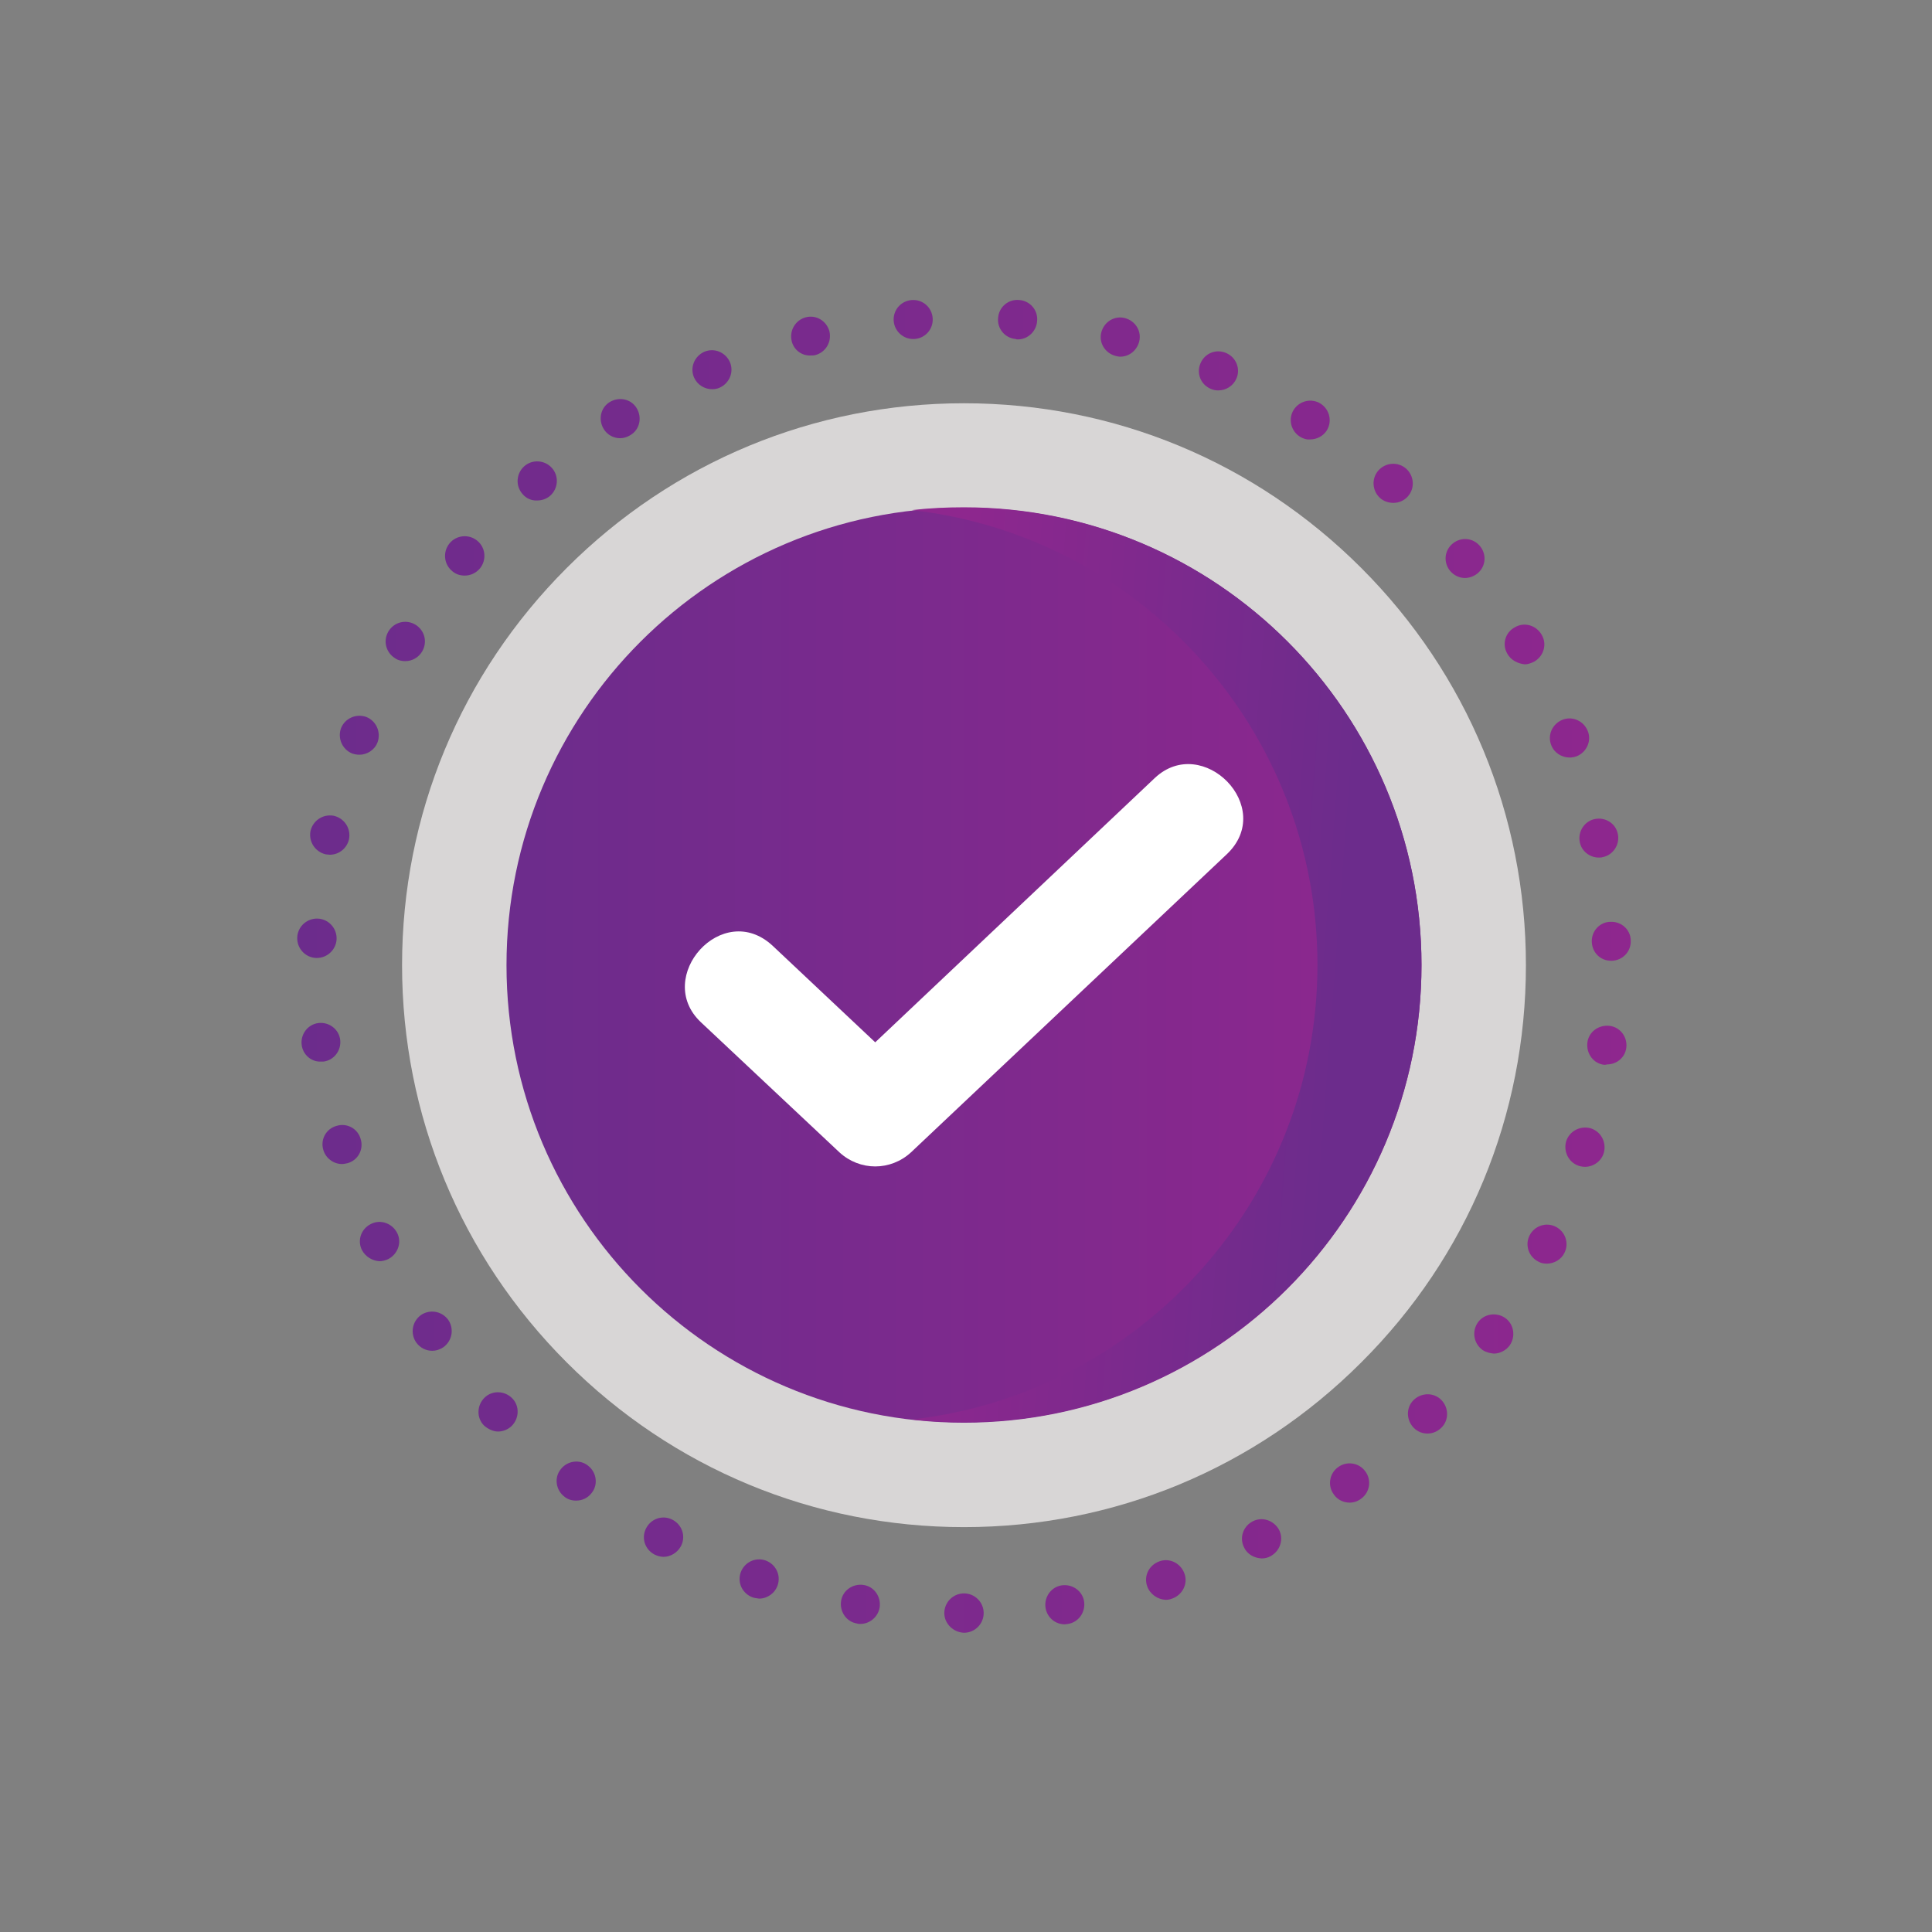
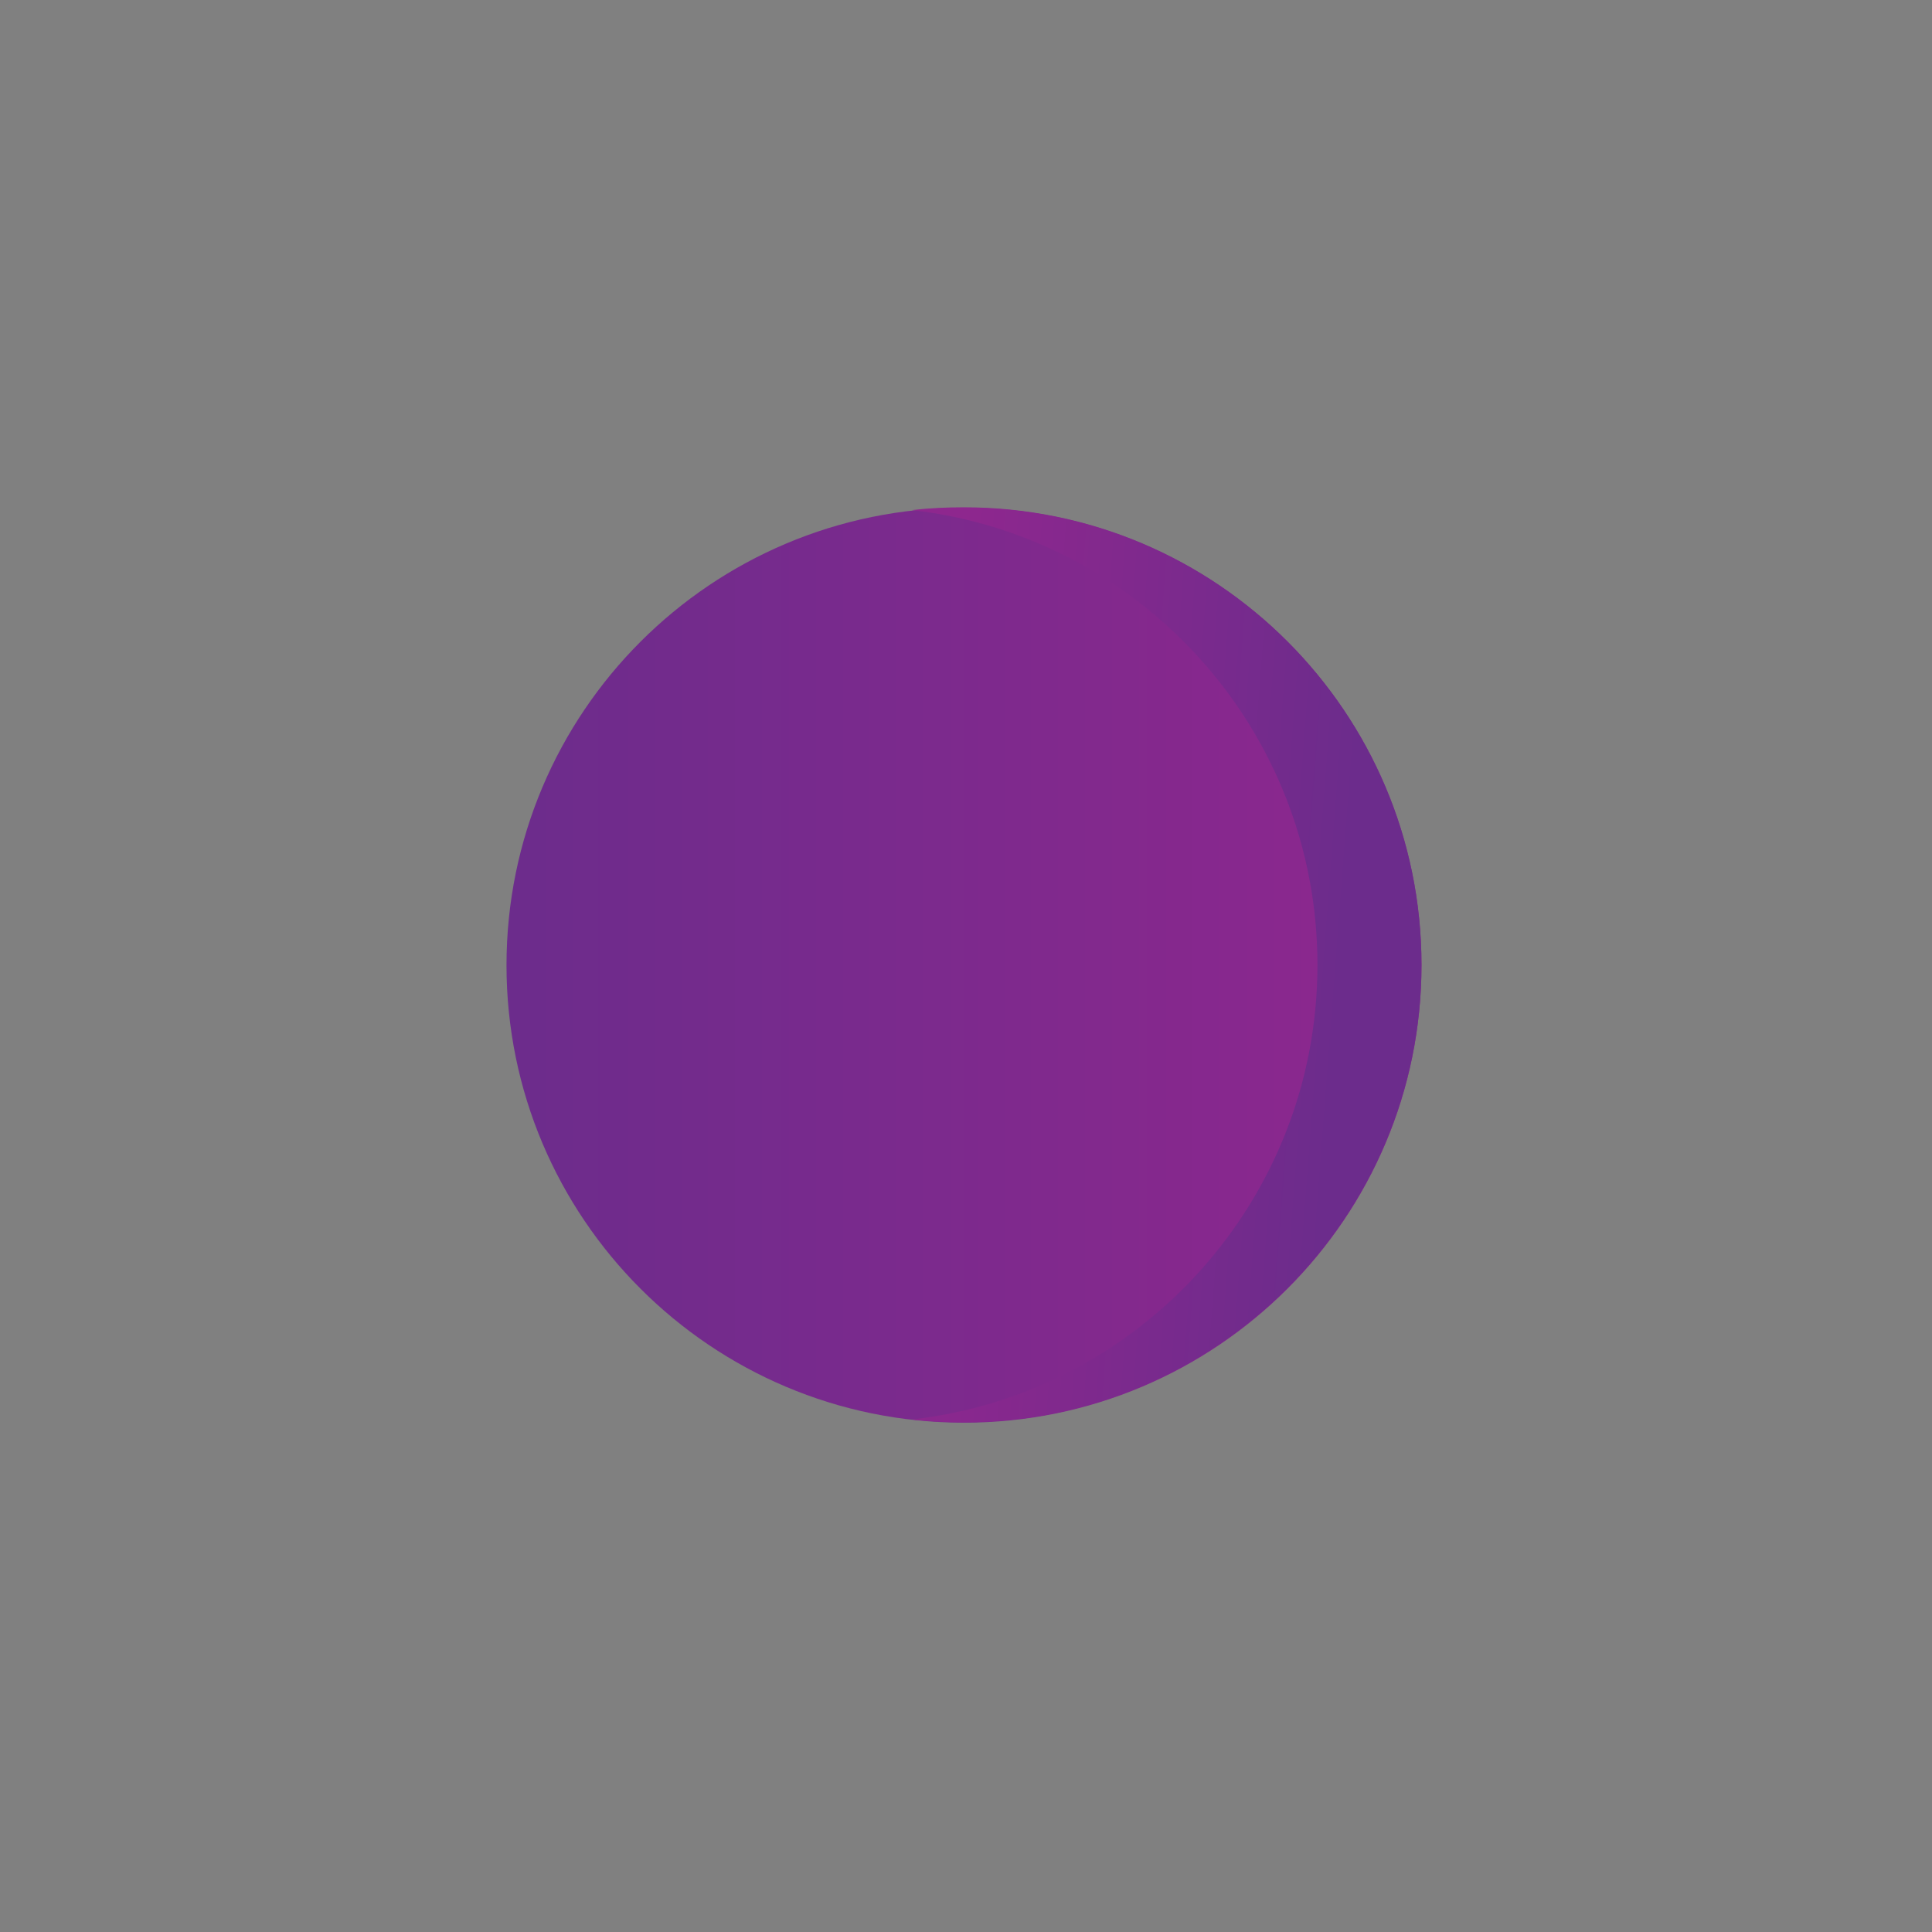
<svg xmlns="http://www.w3.org/2000/svg" xmlns:xlink="http://www.w3.org/1999/xlink" version="1.1" id="Capa_1" x="0px" y="0px" width="481px" height="481px" viewBox="0 0 481 481" style="enable-background:new 0 0 481 481;" xml:space="preserve">
  <rect x="0" y="0" width="481" height="481" fill="#808080" stroke="none" />
  <style type="text/css">
	.st0{clip-path:url(#SVGID_2_);fill:url(#SVGID_3_);}
	.st1{fill:#D8D6D6;}
	.st2{fill:url(#SVGID_4_);}
	.st3{fill:url(#SVGID_5_);}
	.st4{fill:#FFFFFF;}
</style>
  <g>
    <defs>
-       <rect id="SVGID_1_" x="74" y="74.5" width="332" height="332" />
-     </defs>
+       </defs>
    <clipPath id="SVGID_2_">
      <use xlink:href="#SVGID_1_" style="overflow:visible;" />
    </clipPath>
    <linearGradient id="SVGID_3_" gradientUnits="userSpaceOnUse" x1="73.997" y1="240.541" x2="406.007" y2="240.541">
      <stop offset="8.151518e-07" style="stop-color:#6C2C8C" />
      <stop offset="1" style="stop-color:#8E278E" />
    </linearGradient>
-     <path class="st0" d="M235.1,401.6c0-2.7,2.2-4.9,4.9-4.9c2.7,0,4.9,2.2,4.9,4.9c0,2.7-2.2,4.9-4.9,4.9   C237.3,406.4,235.1,404.2,235.1,401.6L235.1,401.6z M260.3,400.3c-0.4-2.7,1.4-5.2,4-5.6c2.7-0.4,5.2,1.4,5.6,4   c0.4,2.7-1.4,5.2-4,5.6c-0.3,0-0.5,0.1-0.8,0.1C262.7,404.4,260.7,402.7,260.3,400.3L260.3,400.3z M213.4,404.2   c-2.7-0.4-4.4-3-4-5.6c0.4-2.7,3-4.4,5.6-4c2.7,0.4,4.4,3,4,5.6c-0.4,2.4-2.5,4.1-4.8,4.1C213.9,404.3,213.6,404.3,213.4,404.2   L213.4,404.2z M285.6,394.9c-0.9-2.6,0.5-5.3,3.1-6.2c2.5-0.9,5.3,0.5,6.2,3.1c0.9,2.5-0.5,5.3-3.1,6.2c-0.5,0.2-1,0.3-1.6,0.3   C288.2,398.2,286.3,396.9,285.6,394.9L285.6,394.9z M187.4,397.7c-2.5-0.9-3.9-3.6-3-6.2c0.9-2.5,3.6-3.9,6.2-3   c2.5,0.9,3.9,3.6,3,6.2c-0.7,2-2.6,3.3-4.6,3.3C188.5,397.9,188,397.9,187.4,397.7L187.4,397.7z M309.8,385.4   c-1.3-2.4-0.4-5.3,2-6.6c2.4-1.3,5.3-0.3,6.6,2c1.3,2.4,0.3,5.3-2,6.6c-0.7,0.4-1.5,0.6-2.3,0.6C312.3,387.9,310.6,387,309.8,385.4   L309.8,385.4z M162.9,387c-2.4-1.3-3.3-4.2-2-6.6c1.3-2.4,4.2-3.3,6.6-2c2.4,1.3,3.3,4.2,2,6.6c-0.9,1.6-2.6,2.6-4.3,2.6   C164.5,387.6,163.7,387.4,162.9,387L162.9,387z M332.1,372.1c-1.6-2.1-1.2-5.2,1-6.8c2.1-1.6,5.2-1.2,6.8,1c1.6,2.1,1.2,5.2-1,6.8   c-0.9,0.7-1.9,1-2.9,1C334.5,374.1,333,373.4,332.1,372.1L332.1,372.1z M140.5,372.6c-2.1-1.6-2.6-4.7-0.9-6.8   c1.6-2.1,4.7-2.6,6.8-0.9c2.1,1.6,2.6,4.7,0.9,6.8c-1,1.3-2.4,1.9-3.9,1.9C142.4,373.6,141.3,373.3,140.5,372.6L140.5,372.6z    M352,355.5c-1.9-1.9-2-5-0.1-6.9c1.9-1.9,5-2,6.9-0.1c1.9,1.9,2,5,0.1,6.9c-1,1-2.2,1.5-3.5,1.5C354.2,356.9,353,356.5,352,355.5   L352,355.5z M120.5,354.9c-1.9-1.9-1.8-5,0.1-6.9c1.9-1.9,5-1.8,6.9,0.1c1.9,1.9,1.8,5-0.1,6.9c-0.9,0.9-2.2,1.4-3.4,1.4   C122.8,356.4,121.5,355.8,120.5,354.9L120.5,354.9z M369.1,336.1c-2.2-1.6-2.7-4.6-1.2-6.8c1.5-2.2,4.6-2.7,6.8-1.2   c2.2,1.5,2.7,4.6,1.2,6.8c-0.9,1.3-2.5,2.1-4,2.1C371,336.9,370,336.7,369.1,336.1L369.1,336.1z M103.6,334.2   c-1.5-2.2-1-5.2,1.2-6.8c2.2-1.5,5.2-1,6.8,1.2c1.5,2.2,1,5.2-1.2,6.8c-0.9,0.6-1.8,0.9-2.8,0.9   C106.1,336.3,104.6,335.6,103.6,334.2L103.6,334.2z M383,314.1c-2.4-1.2-3.4-4.1-2.2-6.5c1.2-2.4,4.1-3.4,6.5-2.2   c2.4,1.2,3.4,4.1,2.2,6.5c-0.8,1.7-2.6,2.7-4.4,2.7C384.4,314.6,383.7,314.5,383,314.1L383,314.1z M90.1,311.2   c-1.2-2.4-0.2-5.3,2.3-6.5c2.4-1.2,5.3-0.1,6.5,2.3c1.2,2.4,0.1,5.3-2.3,6.5c-0.7,0.3-1.4,0.5-2.1,0.5   C92.7,313.9,91,312.9,90.1,311.2L90.1,311.2z M393.2,290.3c-2.6-0.8-4-3.5-3.3-6.1c0.8-2.6,3.5-4,6.1-3.3c2.6,0.8,4,3.5,3.3,6.1   c-0.6,2.1-2.6,3.5-4.7,3.5C394.1,290.5,393.6,290.4,393.2,290.3L393.2,290.3z M80.5,286.3c-0.8-2.6,0.7-5.3,3.3-6   c2.6-0.8,5.3,0.7,6,3.3c0.8,2.6-0.7,5.3-3.3,6c-0.5,0.1-0.9,0.2-1.4,0.2C83.1,289.8,81.1,288.4,80.5,286.3L80.5,286.3z    M399.4,265.1c-2.7-0.3-4.5-2.8-4.2-5.5c0.3-2.7,2.8-4.5,5.5-4.2c2.7,0.3,4.5,2.8,4.2,5.4c-0.3,2.5-2.4,4.2-4.8,4.2   C399.8,265.1,399.6,265.1,399.4,265.1L399.4,265.1z M75.1,260.1c-0.3-2.7,1.6-5.1,4.2-5.4c2.7-0.3,5.1,1.6,5.4,4.2   c0.3,2.7-1.6,5.1-4.2,5.4c-0.2,0-0.4,0-0.6,0C77.5,264.4,75.4,262.6,75.1,260.1L75.1,260.1z M396.3,234.5c-0.1-2.7,2-5,4.7-5   c2.7-0.1,5,2,5,4.7c0.1,2.7-2,4.9-4.7,5c-0.1,0-0.1,0-0.2,0C398.5,239.2,396.4,237.2,396.3,234.5L396.3,234.5z M78.7,238.5   c-2.7-0.1-4.8-2.4-4.7-5.1c0.1-2.7,0,0,0,0c0.1-2.7,2.4-4.8,5.1-4.7c2.7,0.1,4.8,2.4,4.7,5.1c-0.1,2.6-2.3,4.7-4.9,4.7   C78.8,238.5,78.7,238.5,78.7,238.5L78.7,238.5z M393.3,209.6c-0.5-2.6,1.2-5.2,3.8-5.7c2.6-0.5,5.2,1.1,5.7,3.8   c0.5,2.6-1.2,5.2-3.8,5.7c-0.3,0.1-0.7,0.1-1,0.1C395.8,213.5,393.7,211.9,393.3,209.6L393.3,209.6z M81.1,212.7   c-2.6-0.6-4.3-3.1-3.8-5.8c0.6-2.6,3.1-4.3,5.8-3.8c2.6,0.6,4.3,3.1,3.8,5.8c-0.5,2.3-2.5,3.9-4.8,3.9   C81.8,212.8,81.4,212.7,81.1,212.7L81.1,212.7z M386.2,185.5c-1-2.5,0.3-5.3,2.8-6.3c2.5-1,5.3,0.3,6.3,2.8c1,2.5-0.3,5.3-2.8,6.3   c-0.6,0.2-1.2,0.3-1.7,0.3C388.8,188.6,386.9,187.4,386.2,185.5L386.2,185.5z M87.7,187.6c-2.5-1-3.7-3.8-2.8-6.3   c1-2.5,3.8-3.7,6.3-2.8c2.5,1,3.7,3.8,2.8,6.3c-0.7,1.9-2.6,3.1-4.5,3.1C88.9,187.9,88.3,187.8,87.7,187.6L87.7,187.6z    M375.3,162.8L375.3,162.8c-1.4-2.3-0.6-5.3,1.8-6.6c2.3-1.4,5.3-0.6,6.7,1.8c1.4,2.3,0.6,5.3-1.8,6.7c-0.8,0.4-1.6,0.7-2.4,0.7   C377.9,165.2,376.2,164.4,375.3,162.8L375.3,162.8z M98.4,163.9c-2.3-1.4-3.1-4.3-1.7-6.7c1.4-2.3,4.3-3.1,6.7-1.7   c2.3,1.4,3.1,4.3,1.7,6.7c-0.9,1.5-2.5,2.4-4.2,2.4C100,164.6,99.1,164.4,98.4,163.9L98.4,163.9z M361,142.1   c-1.7-2.1-1.4-5.1,0.7-6.8c2.1-1.7,5.1-1.4,6.8,0.7c1.7,2.1,1.4,5.1-0.7,6.8c-0.9,0.7-2,1.1-3.1,1.1   C363.4,143.9,362,143.3,361,142.1L361,142.1z M112.6,142.2c-2.1-1.7-2.4-4.8-0.7-6.9c1.7-2.1,4.8-2.4,6.9-0.7   c2.1,1.7,2.4,4.8,0.7,6.9c-1,1.2-2.4,1.8-3.8,1.8C114.6,143.3,113.5,143,112.6,142.2L112.6,142.2z M343.6,124   c-2-1.8-2.2-4.9-0.4-6.9c1.8-2,4.9-2.2,6.9-0.4c2,1.8,2.2,4.9,0.4,6.9c-1,1.1-2.3,1.6-3.6,1.6C345.7,125.2,344.5,124.8,343.6,124   L343.6,124z M130.1,123c-1.8-2-1.6-5.1,0.4-6.9c2-1.8,5.1-1.6,6.9,0.4c1.8,2,1.6,5.1-0.4,6.9v0c-0.9,0.8-2.1,1.2-3.2,1.2   C132.4,124.7,131,124.1,130.1,123L130.1,123z M323.6,108.7c-2.3-1.5-2.9-4.5-1.5-6.7c1.5-2.3,4.5-2.9,6.7-1.5   c2.3,1.5,2.9,4.5,1.5,6.7c-0.9,1.4-2.5,2.2-4.1,2.2C325.3,109.5,324.4,109.2,323.6,108.7L323.6,108.7z M150.3,106.8   c-1.4-2.3-0.8-5.3,1.5-6.7c2.3-1.4,5.3-0.8,6.7,1.5c1.4,2.3,0.8,5.3-1.5,6.7c-0.8,0.5-1.7,0.8-2.6,0.8   C152.8,109.1,151.2,108.3,150.3,106.8L150.3,106.8z M301.4,96.8c-2.5-1.1-3.6-3.9-2.5-6.4c1.1-2.5,3.9-3.6,6.4-2.5   c2.5,1.1,3.6,4,2.5,6.4c-0.8,1.8-2.6,2.9-4.5,2.9C302.7,97.2,302.1,97.1,301.4,96.8L301.4,96.8z M172.8,94   c-1.1-2.5,0.1-5.3,2.5-6.4c2.5-1.1,5.3,0.1,6.4,2.5c1.1,2.5-0.1,5.3-2.5,6.4c-0.6,0.3-1.3,0.4-1.9,0.4   C175.4,96.9,173.6,95.8,172.8,94L172.8,94z M277.7,88.6c-2.6-0.7-4.2-3.3-3.5-5.9c0.7-2.6,3.3-4.2,5.9-3.5c2.6,0.7,4.2,3.3,3.5,5.9   c-0.6,2.2-2.5,3.7-4.7,3.7C278.5,88.8,278.1,88.7,277.7,88.6L277.7,88.6z M197.1,84.9c-0.6-2.6,0.9-5.2,3.5-5.9   c2.6-0.7,5.2,0.9,5.9,3.5c0.6,2.6-0.9,5.2-3.5,5.9c-0.4,0.1-0.8,0.1-1.2,0.1C199.6,88.6,197.6,87.1,197.1,84.9L197.1,84.9z    M252.9,84.4c-2.7-0.2-4.7-2.6-4.4-5.3c0.2-2.7,2.6-4.7,5.3-4.4c2.7,0.2,4.7,2.6,4.4,5.3c-0.2,2.5-2.3,4.5-4.8,4.5   C253.2,84.5,253,84.5,252.9,84.4L252.9,84.4z M222.5,79.9c-0.2-2.7,1.8-5,4.5-5.2c2.7-0.2,5,1.8,5.2,4.5c0.2,2.7-1.8,5-4.5,5.2   c-0.1,0-0.3,0-0.4,0C224.9,84.4,222.7,82.5,222.5,79.9L222.5,79.9z M222.5,79.9" />
  </g>
-   <path class="st1" d="M240,380.2c-37.4,0-72.5-14.6-98.9-41c-26.4-26.4-41-61.6-41-98.9c0-37.4,14.6-72.5,41-98.9  c26.4-26.4,61.6-41,98.9-41c37.4,0,72.5,14.6,98.9,41c26.4,26.4,41,61.6,41,98.9c0,37.4-14.5,72.5-41,98.9  C312.5,365.6,277.4,380.2,240,380.2L240,380.2z M240,380.2" />
  <linearGradient id="SVGID_4_" gradientUnits="userSpaceOnUse" x1="126.046" y1="240.289" x2="353.934" y2="240.289">
    <stop offset="8.151518e-07" style="stop-color:#6C2C8C" />
    <stop offset="1" style="stop-color:#8E278E" />
  </linearGradient>
  <path class="st2" d="M353.9,240.3c0,62.9-51,113.9-113.9,113.9c-62.9,0-113.9-51-113.9-113.9c0-62.9,51-113.9,113.9-113.9  C302.9,126.3,353.9,177.4,353.9,240.3L353.9,240.3z M353.9,240.3" />
  <linearGradient id="SVGID_5_" gradientUnits="userSpaceOnUse" x1="333.405" y1="247.414" x2="231.381" y2="239.632">
    <stop offset="8.151518e-07" style="stop-color:#6C2C8C" />
    <stop offset="1" style="stop-color:#8E278E" />
  </linearGradient>
  <path class="st3" d="M240,126.3c-4.4,0-8.7,0.2-13,0.7c56.8,6.4,101,54.7,101,113.2c0,58.5-44.1,106.8-101,113.2  c4.3,0.5,8.6,0.7,13,0.7c62.9,0,113.9-51,113.9-113.9C353.9,177.4,302.9,126.3,240,126.3L240,126.3z M240,126.3" />
-   <path class="st4" d="M217.9,290.4c-3.2,0-6.4-1.2-8.9-3.5l-34.5-32.4c-11.9-11.2,5.4-30.7,17.9-19l25.5,24l69.6-65.8  c11.9-11.2,30.3,7.3,17.9,19l-78.6,74.2C224.3,289.2,221.1,290.4,217.9,290.4L217.9,290.4z M217.9,290.4" />
</svg>